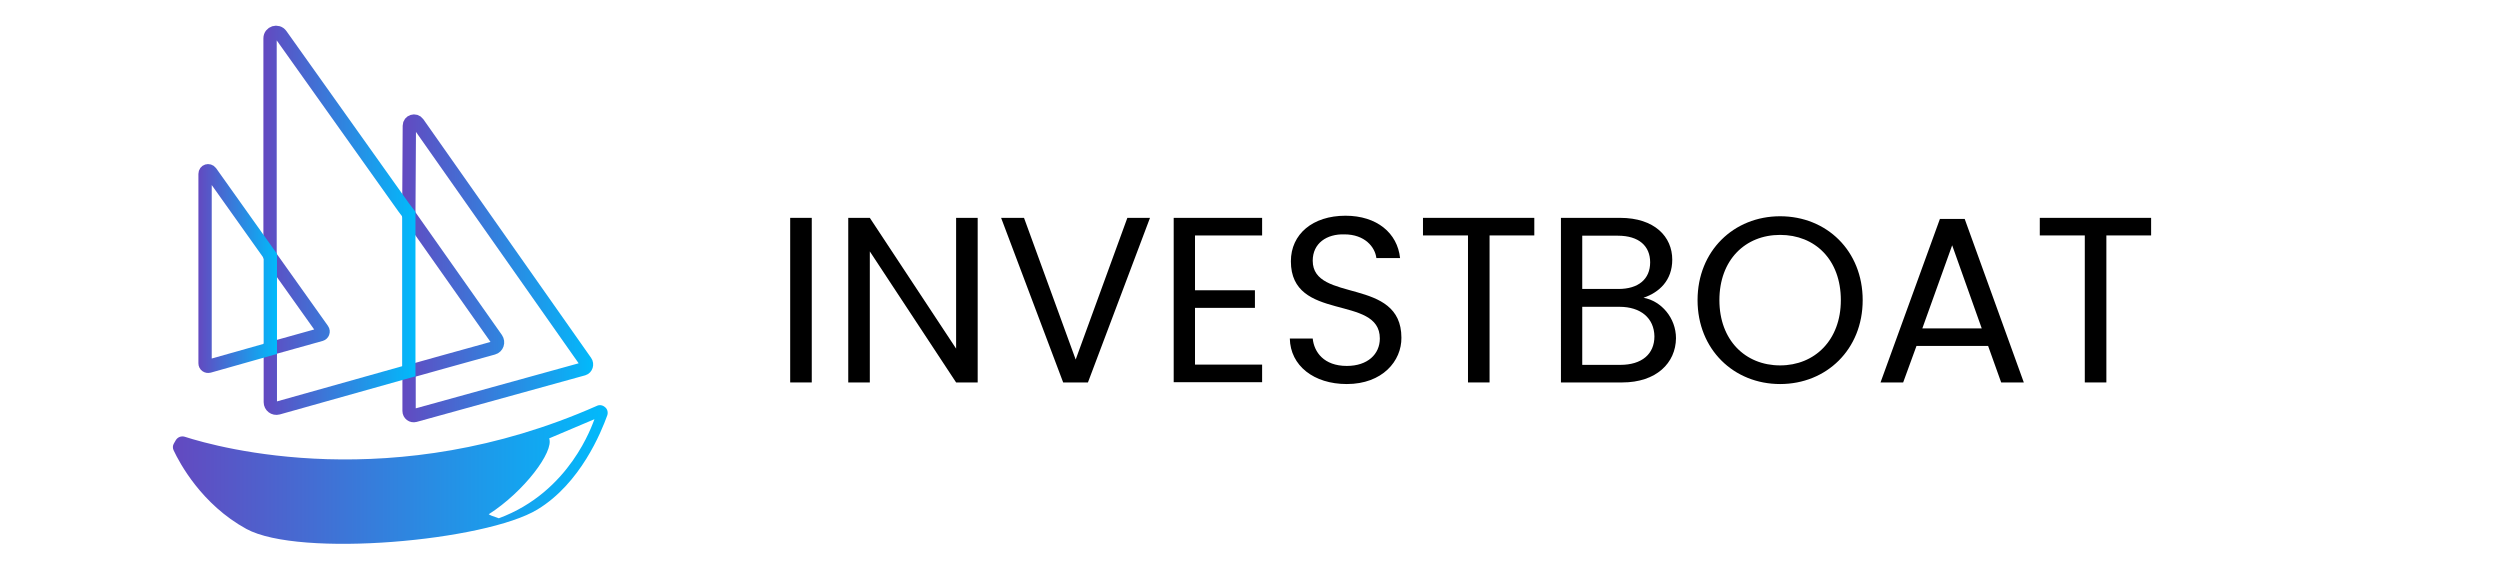
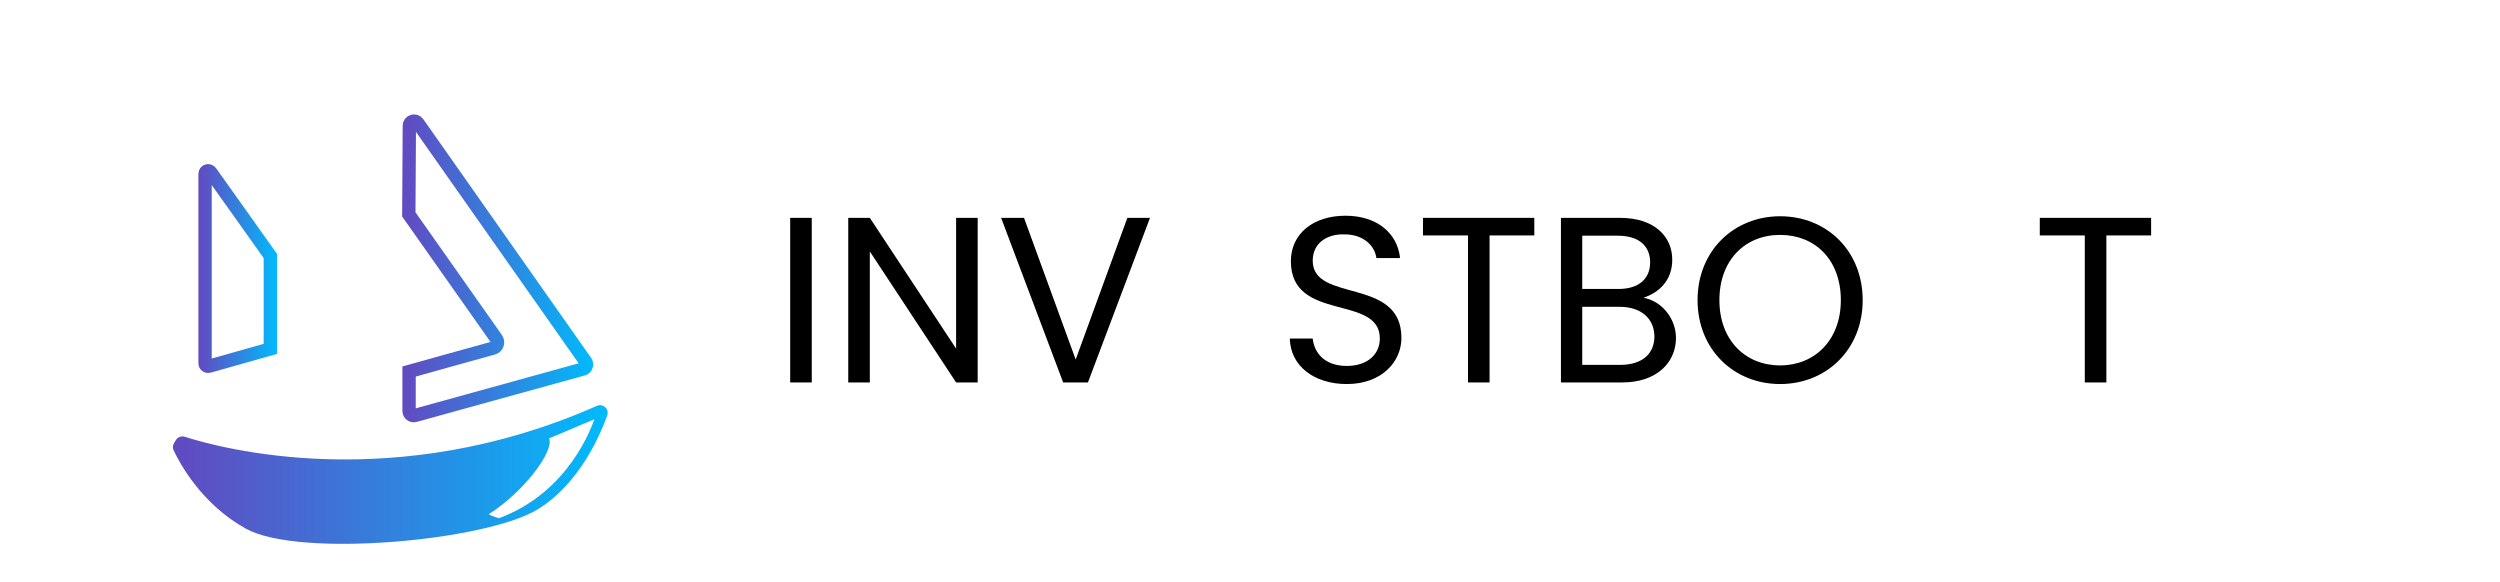
<svg xmlns="http://www.w3.org/2000/svg" version="1.1" x="0px" y="0px" viewBox="0 0 938.7 218.7" style="enable-background:new 0 0 938.7 218.7;" xml:space="preserve">
  <style type="text/css">
	.st0{fill-rule:evenodd;clip-rule:evenodd;fill:none;stroke:url(#SVGID_1_);stroke-width:3;stroke-miterlimit:10;}
	.st1{fill-rule:evenodd;clip-rule:evenodd;fill:none;stroke:url(#SVGID_2_);stroke-width:3;stroke-miterlimit:10;}
	
		.st2{display:none;fill-rule:evenodd;clip-rule:evenodd;fill:none;stroke:url(#SVGID_3_);stroke-width:4.862;stroke-miterlimit:10;}
	.st3{fill-rule:evenodd;clip-rule:evenodd;fill:none;stroke:url(#SVGID_4_);stroke-width:3;stroke-miterlimit:10;}
	.st4{display:none;}
	.st5{display:inline;fill-rule:evenodd;clip-rule:evenodd;fill:none;stroke:url(#SVGID_5_);stroke-width:3;stroke-miterlimit:10;}
	.st6{display:inline;fill-rule:evenodd;clip-rule:evenodd;fill:none;stroke:url(#SVGID_6_);stroke-width:3;stroke-miterlimit:10;}
	.st7{fill-rule:evenodd;clip-rule:evenodd;fill:none;stroke:url(#SVGID_7_);stroke-width:4.862;stroke-miterlimit:10;}
	.st8{display:inline;fill-rule:evenodd;clip-rule:evenodd;fill:none;stroke:url(#SVGID_8_);stroke-width:3;stroke-miterlimit:10;}
	.st9{fill-rule:evenodd;clip-rule:evenodd;fill:url(#SVGID_9_);}
	.st10{fill-rule:evenodd;clip-rule:evenodd;fill:url(#SVGID_10_);}
	
		.st11{display:none;fill-rule:evenodd;clip-rule:evenodd;fill:none;stroke:url(#SVGID_11_);stroke-width:4.862;stroke-miterlimit:10;}
	.st12{fill-rule:evenodd;clip-rule:evenodd;fill:url(#SVGID_12_);}
	.st13{display:inline;fill-rule:evenodd;clip-rule:evenodd;fill:url(#SVGID_13_);}
	.st14{display:inline;fill-rule:evenodd;clip-rule:evenodd;fill:url(#SVGID_14_);}
	.st15{fill-rule:evenodd;clip-rule:evenodd;fill:none;stroke:url(#SVGID_15_);stroke-width:4.862;stroke-miterlimit:10;}
	.st16{display:inline;fill-rule:evenodd;clip-rule:evenodd;fill:url(#SVGID_16_);}
	.st17{fill-rule:evenodd;clip-rule:evenodd;fill:none;stroke:url(#SVGID_17_);stroke-width:5.002;stroke-miterlimit:10;}
	.st18{fill-rule:evenodd;clip-rule:evenodd;fill:none;stroke:url(#SVGID_18_);stroke-width:5.002;stroke-miterlimit:10;}
	.st19{fill-rule:evenodd;clip-rule:evenodd;fill:none;stroke:url(#SVGID_19_);stroke-width:5.002;stroke-miterlimit:10;}
	.st20{fill-rule:evenodd;clip-rule:evenodd;fill:url(#SVGID_20_);}
	.st21{fill-rule:evenodd;clip-rule:evenodd;fill:url(#SVGID_21_);}
	.st22{fill-rule:evenodd;clip-rule:evenodd;fill:url(#SVGID_22_);}
	.st23{fill-rule:evenodd;clip-rule:evenodd;fill:url(#SVGID_23_);}
	.st24{fill-rule:evenodd;clip-rule:evenodd;fill:url(#SVGID_24_);}
</style>
  <g id="LOGO">
</g>
  <g id="Ebene_2">
</g>
  <g id="Ebene_3">
    <g class="st4">
      <linearGradient id="SVGID_1_" gradientUnits="userSpaceOnUse" x1="67.612" y1="139.842" x2="161.835" y2="139.842">
        <stop offset="0" style="stop-color:#6349C0" />
        <stop offset="1" style="stop-color:#01BAFB" />
      </linearGradient>
-       <path style="display:inline;fill-rule:evenodd;clip-rule:evenodd;fill:url(#SVGID_1_);" d="M161.8,115.8l-27,46.2    c-0.7,1.2-2,2-3.4,2l-53.9-0.1c-0.9,0-1.8-0.4-2.5-1l-6.4-10.6c-1.9-1.9-1.1-5.1,1.5-5.8L161.8,115.8z" />
+       <path style="display:inline;fill-rule:evenodd;clip-rule:evenodd;fill:url(#SVGID_1_);" d="M161.8,115.8l-27,46.2    c-0.7,1.2-2,2-3.4,2l-53.9-0.1l-6.4-10.6c-1.9-1.9-1.1-5.1,1.5-5.8L161.8,115.8z" />
      <linearGradient id="SVGID_2_" gradientUnits="userSpaceOnUse" x1="111.276" y1="87.503" x2="161.996" y2="87.503">
        <stop offset="0" style="stop-color:#6349C0" />
        <stop offset="1" style="stop-color:#01BAFB" />
      </linearGradient>
      <path style="display:inline;fill-rule:evenodd;clip-rule:evenodd;fill:url(#SVGID_2_);" d="M161.7,100.9c0,0-17.6-76.7-24.9-32.2    c-6.9,48-25.6,51.6-25.6,51.6c-0.3,0,49.5-16.8,49.5-16.8C161.8,103.1,162.3,101.8,161.7,100.9z" />
      <linearGradient id="SVGID_3_" gradientUnits="userSpaceOnUse" x1="68.641" y1="94.57" x2="126.648" y2="94.57">
        <stop offset="0" style="stop-color:#6349C0" />
        <stop offset="1" style="stop-color:#01BAFB" />
      </linearGradient>
-       <path style="display:inline;fill-rule:evenodd;clip-rule:evenodd;fill:url(#SVGID_3_);" d="M68.6,78.3    c20.8-2.5,14.4,43.6,1.4,57.2c64-22,57.2-68,55.5-76.9C122.8,43.1,84.3,67.8,68.6,78.3z" />
    </g>
    <g>
      <g>
        <linearGradient id="SVGID_4_" gradientUnits="userSpaceOnUse" x1="150.937" y1="100.739" x2="222.741" y2="100.739">
          <stop offset="0" style="stop-color:#6349C0" />
          <stop offset="1" style="stop-color:#01BAFB" />
        </linearGradient>
        <path style="fill-rule:evenodd;clip-rule:evenodd;fill:none;stroke:url(#SVGID_4_);stroke-width:5.002;stroke-miterlimit:10;" d="     M219.9,135.8l-63-89.6c-1-1.4-3.2-0.7-3.2,1l-0.2,33.3l32.9,46.7c0.9,1.3,0.3,3.1-1.2,3.5l-19.1,5.3l-12.5,3.5l0,14.8     c0,1.2,1.1,2,2.2,1.7l63.3-17.5C220.1,138.2,220.6,136.8,219.9,135.8z" />
        <g>
          <linearGradient id="SVGID_5_" gradientUnits="userSpaceOnUse" x1="98.98" y1="82.729" x2="155.996" y2="82.729">
            <stop offset="0" style="stop-color:#6349C0" />
            <stop offset="1" style="stop-color:#01BAFB" />
          </linearGradient>
-           <path style="fill-rule:evenodd;clip-rule:evenodd;fill:none;stroke:url(#SVGID_5_);stroke-width:5.002;stroke-miterlimit:10;" d="      M151.6,77.9l-46.1-64.8c-1.3-1.8-4.1-0.9-4.1,1.3v81.7l19.7,27.7c0.5,0.7,0.1,1.6-0.6,1.8l-19,5.3v20.1c0,1.5,1.4,2.6,2.9,2.2      l49.1-13.8v-59L151.6,77.9z" />
          <linearGradient id="SVGID_6_" gradientUnits="userSpaceOnUse" x1="74.439" y1="100.768" x2="103.981" y2="100.768">
            <stop offset="0" style="stop-color:#6349C0" />
            <stop offset="1" style="stop-color:#01BAFB" />
          </linearGradient>
          <path style="fill-rule:evenodd;clip-rule:evenodd;fill:none;stroke:url(#SVGID_6_);stroke-width:5.002;stroke-miterlimit:10;" d="      M79.1,64.6c-0.7-0.9-2.1-0.5-2.1,0.7v71.1c0,0.8,0.7,1.3,1.5,1.1l23-6.5V96.1L79.1,64.6z" />
        </g>
      </g>
      <linearGradient id="SVGID_7_" gradientUnits="userSpaceOnUse" x1="65.019" y1="178.118" x2="228.193" y2="178.118">
        <stop offset="0" style="stop-color:#6349C0" />
        <stop offset="1" style="stop-color:#01BAFB" />
      </linearGradient>
      <path style="fill-rule:evenodd;clip-rule:evenodd;fill:url(#SVGID_7_);" d="M227.2,152.9C227.2,152.9,227.2,152.8,227.2,152.9    c-0.9-0.8-2.1-1-3.1-0.5c-76.4,33.8-142,15.7-154.7,11.6c-1.3-0.4-2.7,0.1-3.4,1.3l-0.7,1.2c-0.5,0.8-0.5,1.8-0.1,2.6    c2.2,4.7,10.5,20.3,27.3,29.5c20,10.9,89.9,4.5,109.3-7.3c16.2-9.8,24-29.2,26.2-35.3C228.4,154.9,228.1,153.6,227.2,152.9z     M187.3,194.6c-3.3-1.2-2.5-0.8-3.8-1.5c13.3-8.5,24.6-23.6,22.7-28.5l17-7.2C222.4,159.4,214.1,184.7,187.3,194.6z" />
    </g>
    <g id="INVESTBOAT_PFADE_3_">
      <path d="M296.7,81.8h8.1v61.8h-8.1V81.8z" />
      <path d="M367.1,81.8v61.8H359l-32.4-49.2v49.2h-8.1V81.8h8.1l32.4,49.1V81.8H367.1z" />
      <path d="M423.3,81.8h8.5l-23.3,61.8h-9.3l-23.3-61.8h8.6l19.4,53.2L423.3,81.8z" />
-       <path d="M473.9,88.4h-25.2V109h22.5v6.6h-22.5v21.3h25.2v6.6h-33.2V81.8h33.2V88.4z" />
      <path d="M505.7,144.2c-12.4,0-21.2-6.9-21.4-17.1h8.6c0.5,5.1,4.2,10.3,12.8,10.3c7.8,0,12.4-4.4,12.4-10.3c0-16.7-33.4-6-33.4-29    c0-10.2,8.2-17.1,20.5-17.1c11.8,0,19.5,6.5,20.5,15.9h-8.9c-0.5-4.2-4.4-8.9-12-8.9c-6.6-0.2-11.9,3.3-11.9,9.9    c0,15.9,33.3,6,33.3,28.9C526.3,135.5,519.1,144.2,505.7,144.2z" />
      <path d="M534.3,81.8h41.8v6.6h-16.8v55.2h-8.1V88.4h-16.9V81.8z" />
      <path d="M609.1,143.6h-23V81.8h22.2c13,0,19.6,7.1,19.6,15.7c0,7.8-4.9,12.3-10.8,14.3c6.7,1.2,12.2,7.6,12.2,15.2    C629.2,136.3,621.9,143.6,609.1,143.6z M607.5,88.5h-13.4v20h13.6c7.5,0,11.9-3.7,11.9-10C619.6,92.4,615.4,88.5,607.5,88.5z     M608.1,115.2h-14v21.8h14.3c8,0,12.8-4,12.8-10.7C621.1,119.4,616,115.2,608.1,115.2z" />
      <path d="M668.4,144.2c-17.4,0-31-13-31-31.5s13.6-31.5,31-31.5c17.5,0,31,13,31,31.5S685.8,144.2,668.4,144.2z M668.4,137.2    c13,0,22.8-9.5,22.8-24.5c0-15.2-9.7-24.5-22.8-24.5s-22.8,9.4-22.8,24.5C645.6,127.7,655.3,137.2,668.4,137.2z" />
-       <path d="M746.5,129.9h-26.9l-5,13.7h-8.5l22.3-61.4h9.3l22.2,61.4h-8.5L746.5,129.9z M733,92.1l-11.2,31.2h22.3L733,92.1z" />
      <path d="M765.9,81.8h41.8v6.6h-16.8v55.2h-8.1V88.4h-16.9V81.8z" />
    </g>
  </g>
  <g id="Ebene_4">
</g>
</svg>